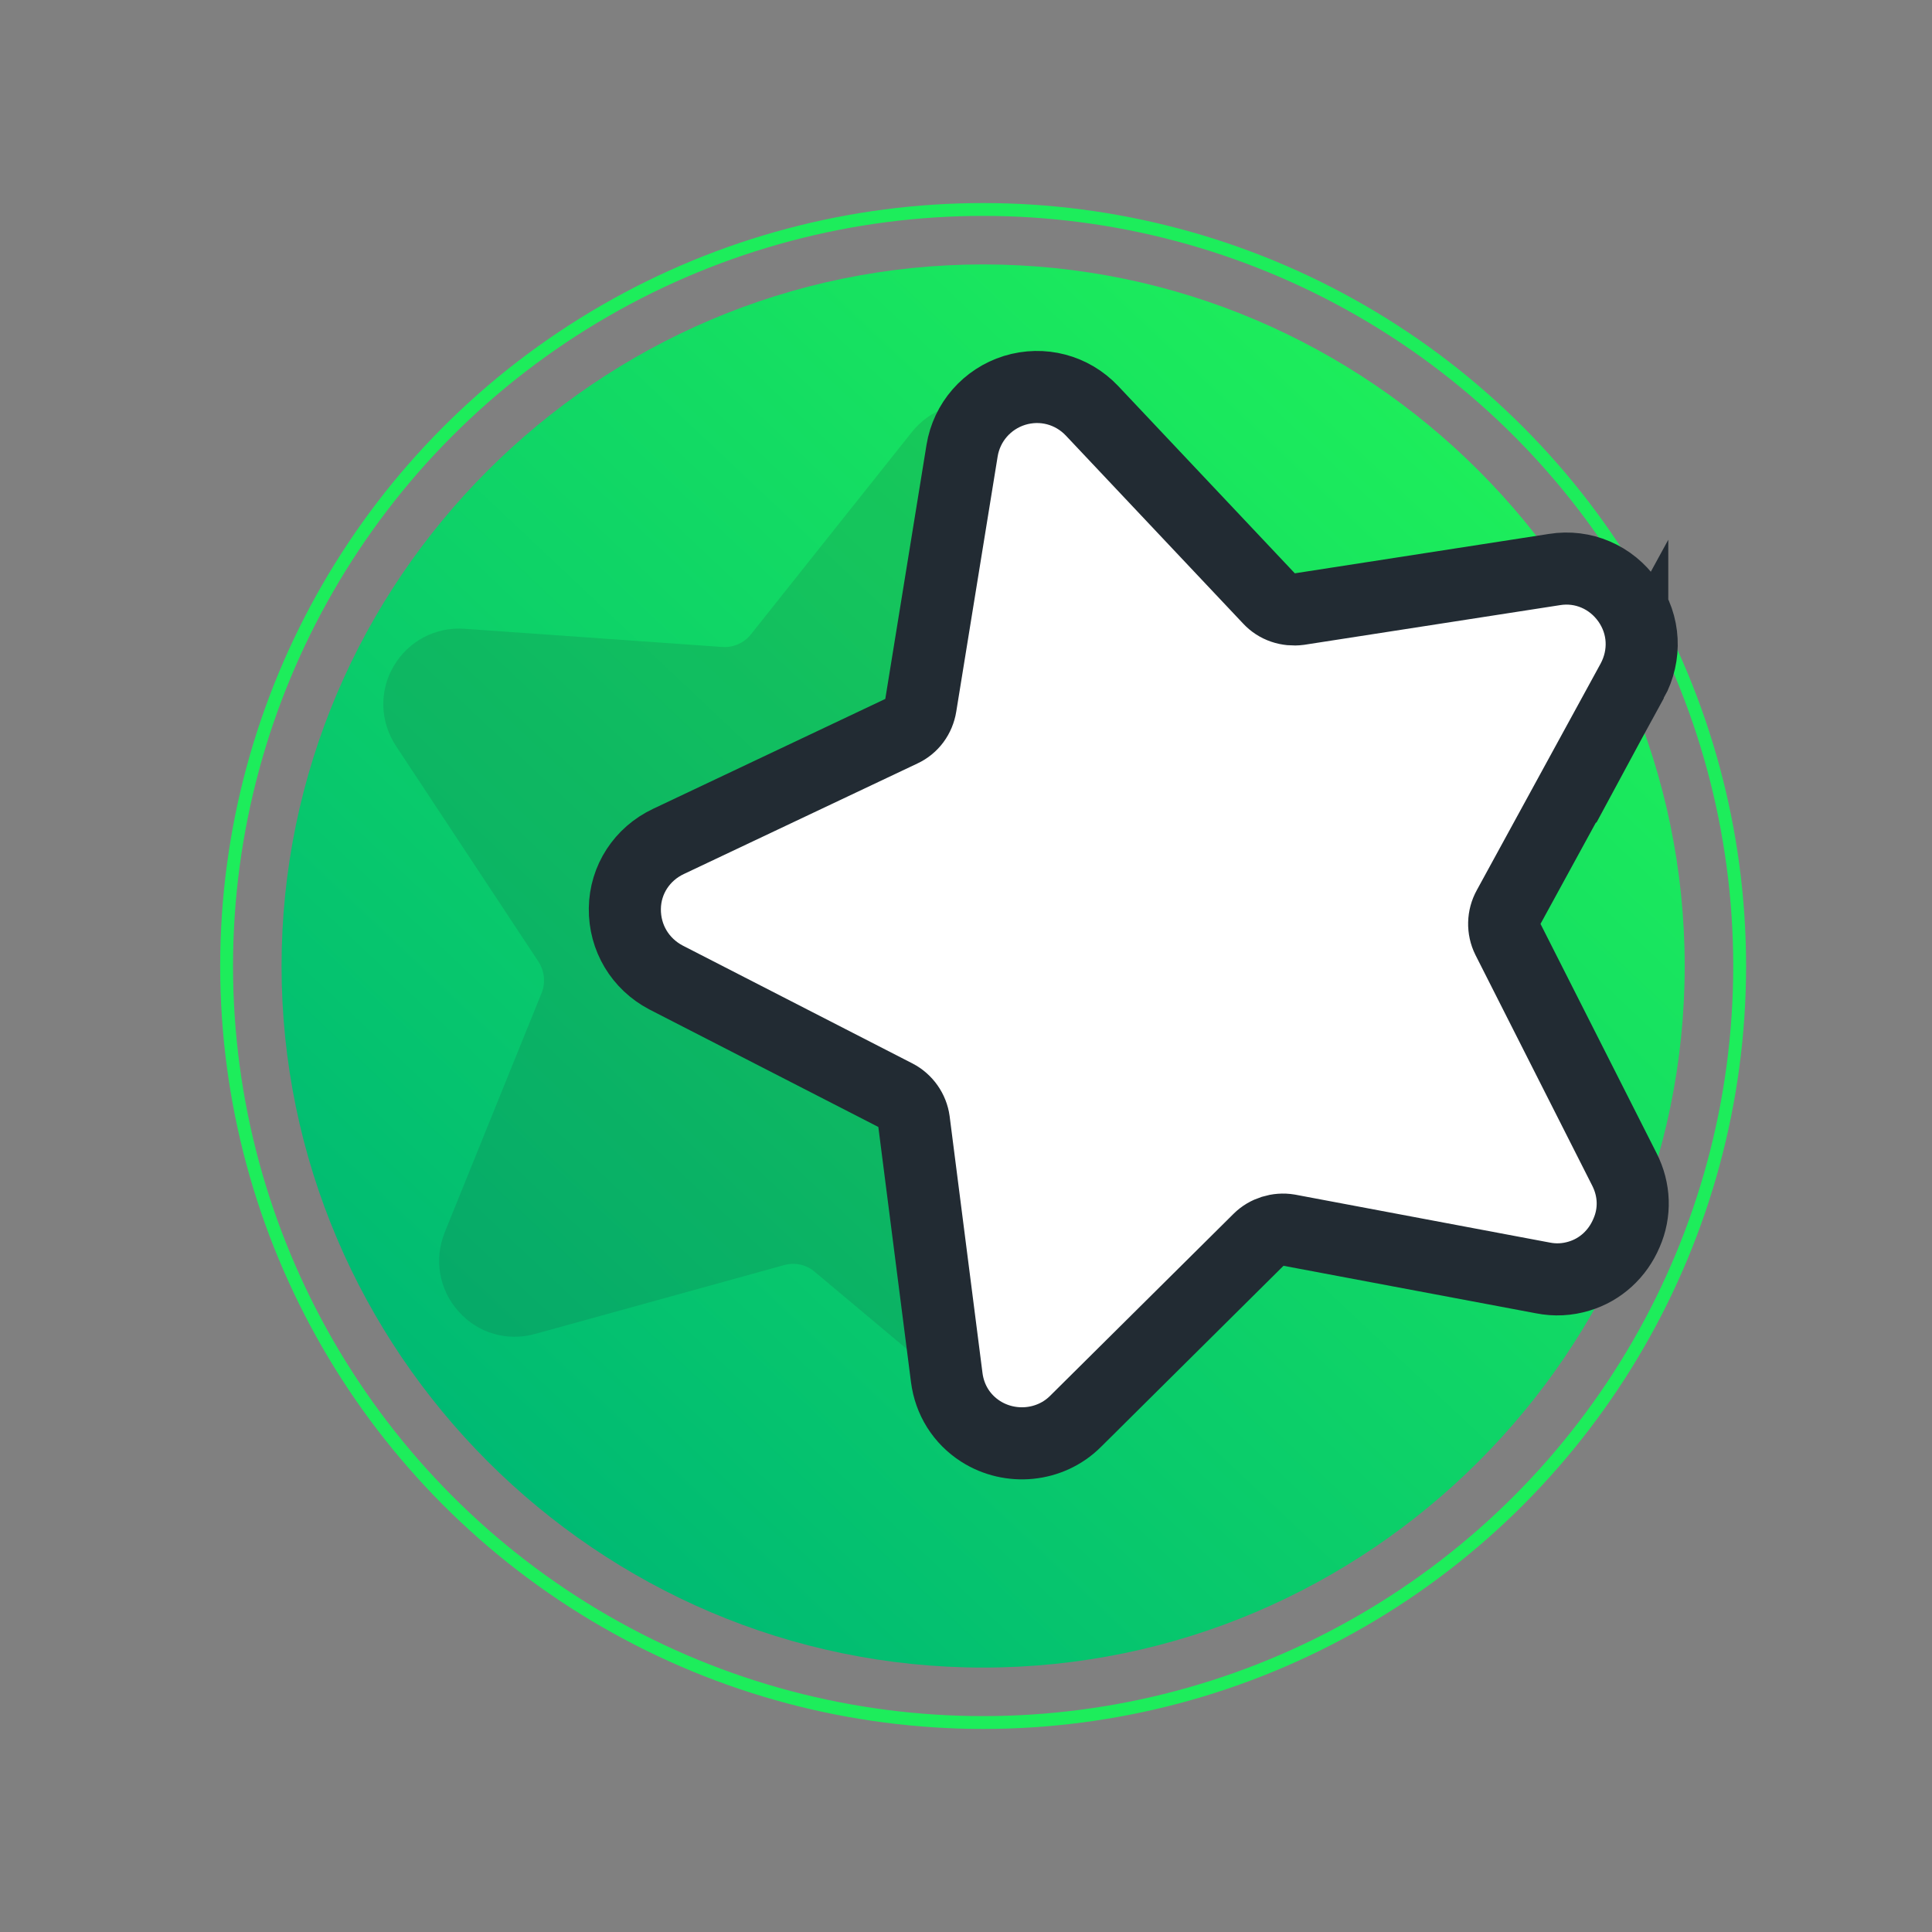
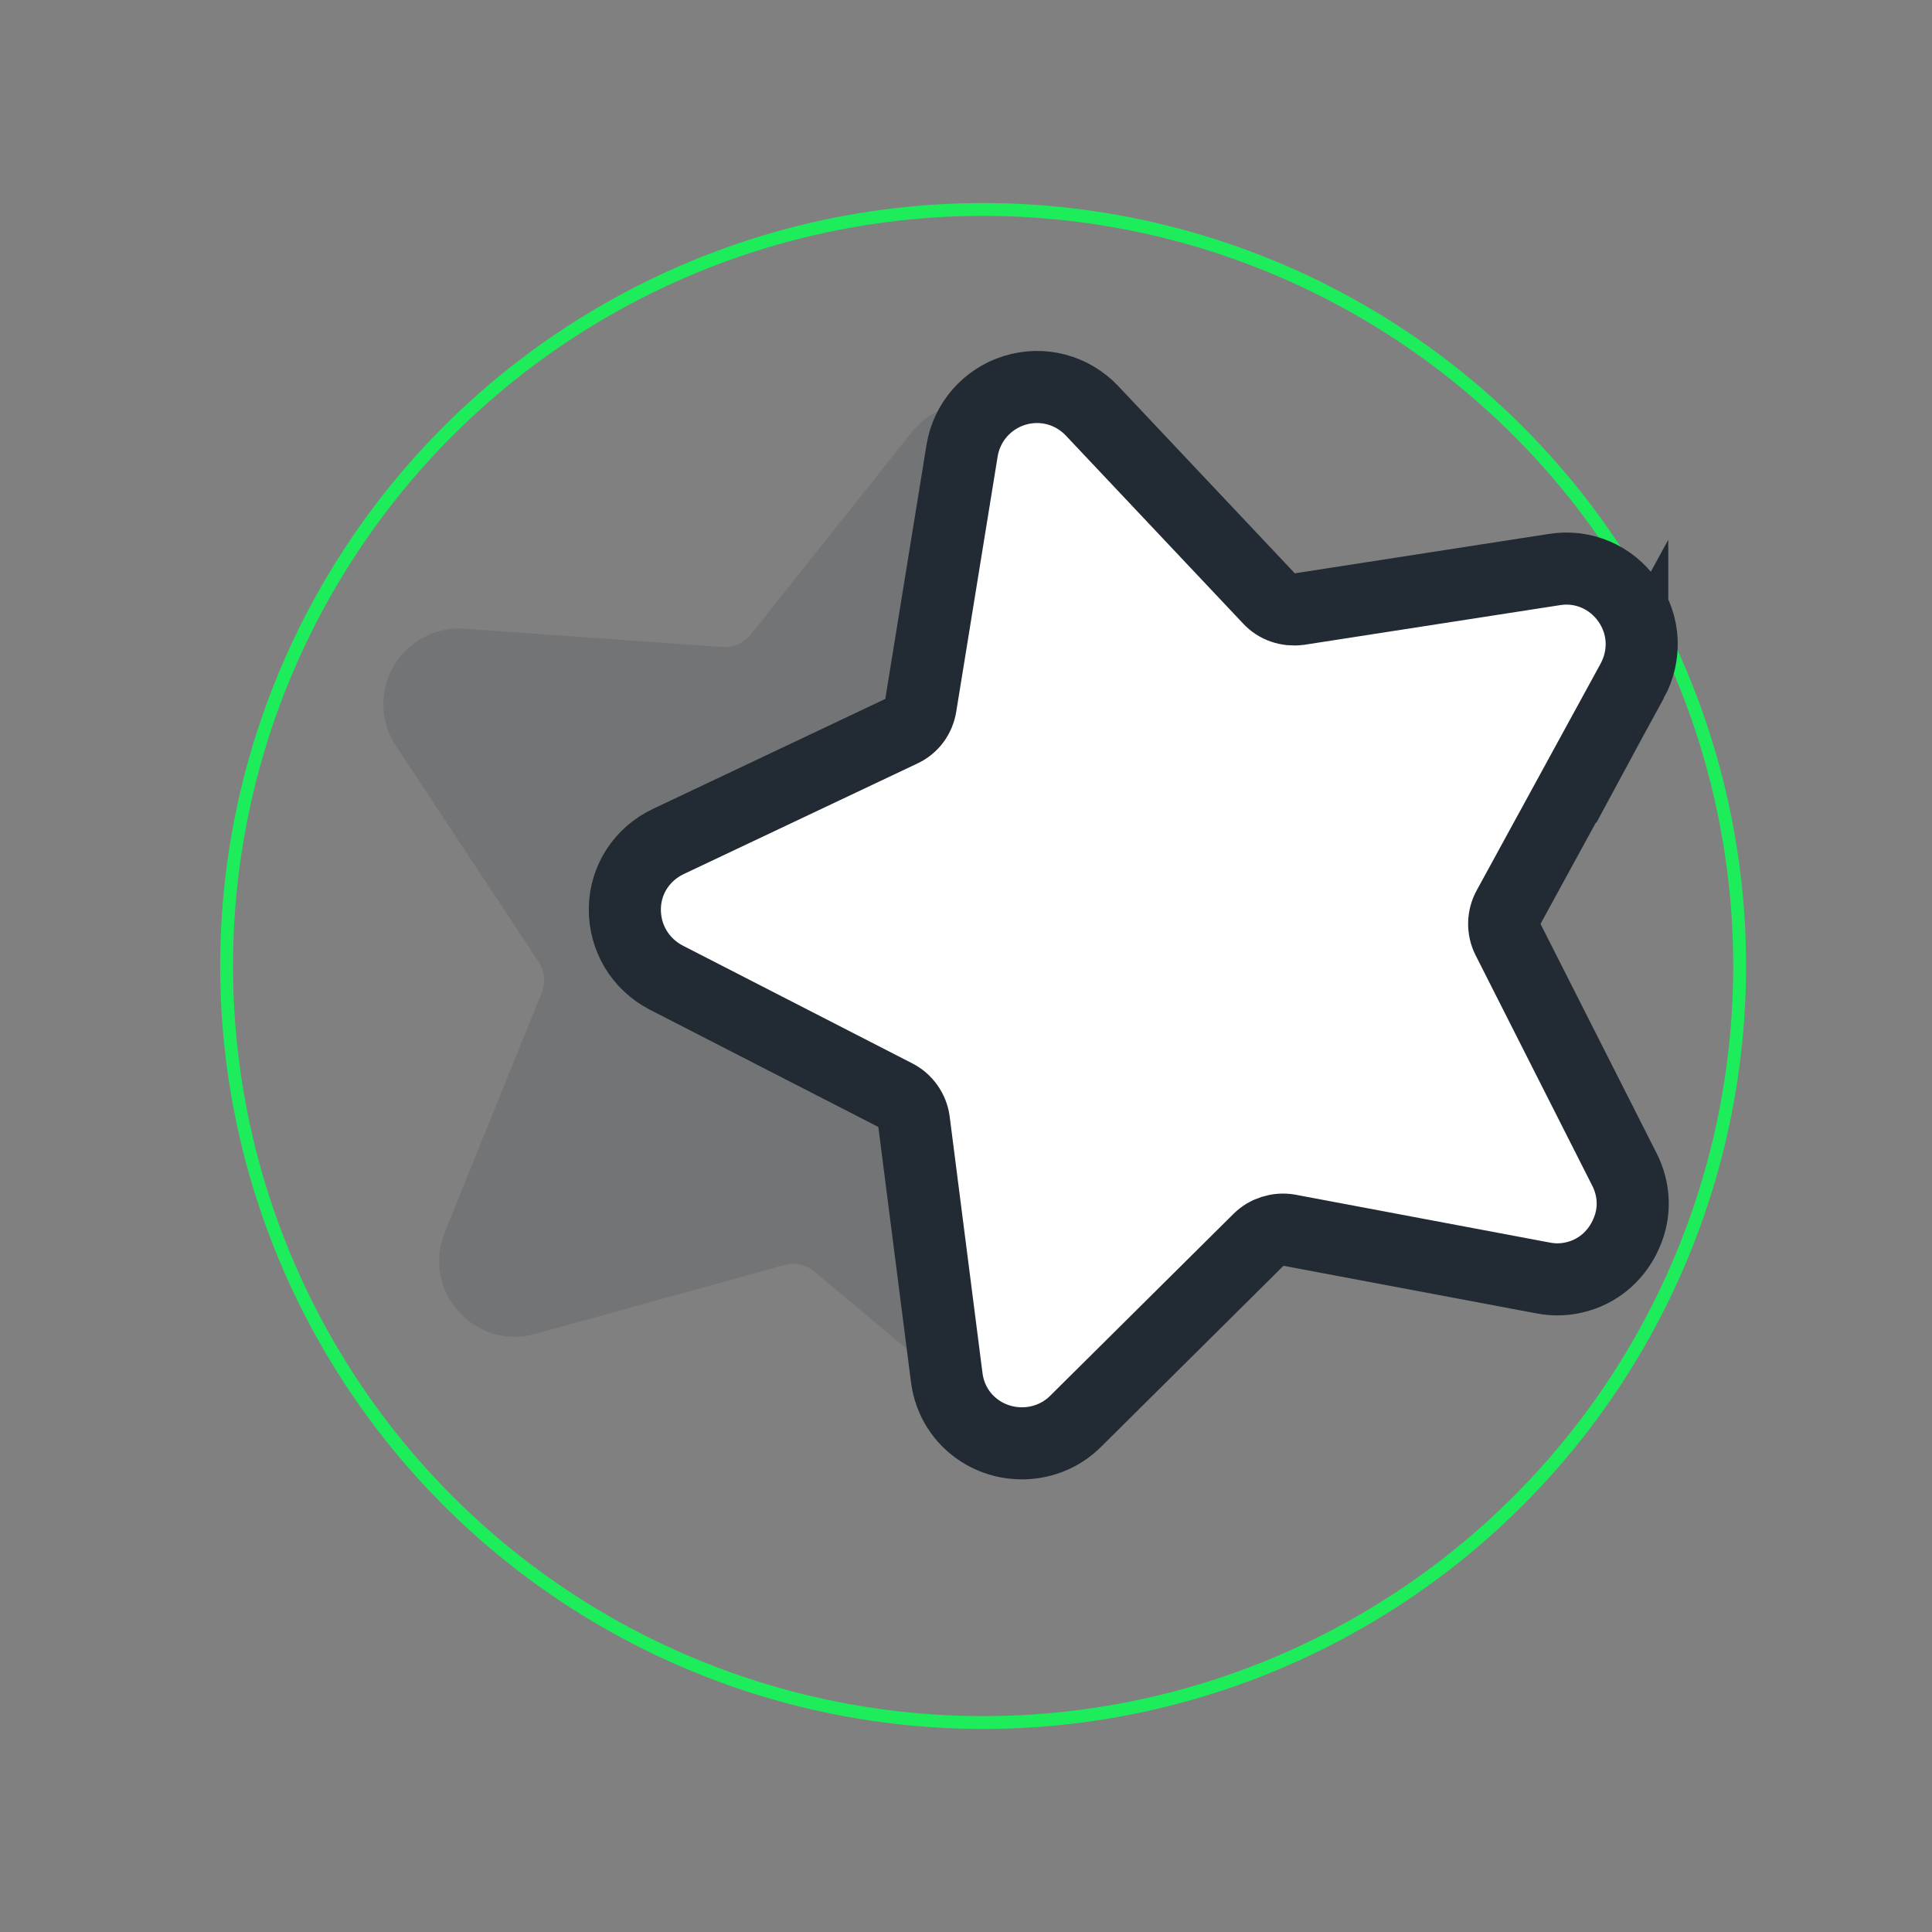
<svg xmlns="http://www.w3.org/2000/svg" xml:space="preserve" width="300px" height="300px" version="1.1" style="shape-rendering:geometricPrecision; text-rendering:geometricPrecision; image-rendering:optimizeQuality; fill-rule:evenodd; clip-rule:evenodd" viewBox="0 0 54.14 54.14">
  <rect x="0" y="0" width="54.14" height="54.14" fill="#808080" stroke="none" />
  <defs>
    <style type="text/css">
   
    .str0 {stroke:#1DED5B;stroke-width:0.36;stroke-miterlimit:22.926}
    .str1 {stroke:#222B33;stroke-width:2.02;stroke-miterlimit:10}
    .fil0 {fill:none}
    .fil2 {fill:#222B33}
    .fil4 {fill:white;fill-rule:nonzero}
    .fil3 {fill:#222B33;fill-rule:nonzero;fill-opacity:0.129}
    .fil1 {fill:url(#id1)}
   
  </style>
    <clipPath id="id0">
-       <path d="M27.55 7.41l0 0c10.81,0 19.66,8.85 19.66,19.66l0 0c0,10.81 -8.85,19.66 -19.66,19.66l0 0c-10.81,0 -19.66,-8.85 -19.66,-19.66l0 0c0,-10.81 8.85,-19.66 19.66,-19.66z" />
-     </clipPath>
+       </clipPath>
    <linearGradient id="id1" gradientUnits="userSpaceOnUse" x1="14.06" y1="41.37" x2="41.03" y2="12.77">
      <stop offset="0" style="stop-opacity:1; stop-color:#00BA73" />
      <stop offset="1" style="stop-opacity:1; stop-color:#1DED5B" />
    </linearGradient>
  </defs>
  <g id="Camada_x0020_1">
    <g id="_2257750203152">
      <g>
        <circle class="fil0 str0" cx="27.55" cy="27.07" r="21.2" />
-         <path class="fil1" d="M27.55 7.41l0 0c10.81,0 19.66,8.85 19.66,19.66l0 0c0,10.81 -8.85,19.66 -19.66,19.66l0 0c-10.81,0 -19.66,-8.85 -19.66,-19.66l0 0c0,-10.81 8.85,-19.66 19.66,-19.66z" />
        <g style="clip-path:url(#id0)">
          <g>
-             <rect class="fil2" x="49.67" y="35.2" width="4.65" height="14.13" />
-           </g>
+             </g>
        </g>
-         <path class="fil0" d="M27.55 7.41l0 0c10.81,0 19.66,8.85 19.66,19.66l0 0c0,10.81 -8.85,19.66 -19.66,19.66l0 0c-10.81,0 -19.66,-8.85 -19.66,-19.66l0 0c0,-10.81 8.85,-19.66 19.66,-19.66z" />
        <rect class="fil0" width="54.14" height="54.14" />
      </g>
      <g>
        <path class="fil3" d="M29.28 12.92c-0.2,-0.79 -0.82,-1.39 -1.61,-1.56 -0.8,-0.18 -1.61,0.11 -2.12,0.75l-4.51 5.67c-0.19,0.24 -0.49,0.37 -0.8,0.35l-7.22 -0.51c-0.82,-0.06 -1.58,0.35 -1.99,1.05 -0.41,0.7 -0.38,1.56 0.07,2.24l3.99 6.04c0.17,0.26 0.2,0.59 0.09,0.87l-2.72 6.72c-0.3,0.75 -0.16,1.6 0.39,2.21 0.54,0.61 1.36,0.85 2.15,0.63l6.98 -1.93c0.3,-0.08 0.62,-0.01 0.85,0.19l5.55 4.65c0.49,0.41 1.1,0.58 1.72,0.47 0.97,-0.17 1.73,-1.01 1.77,-2l0.32 -7.24c0.01,-0.3 0.18,-0.59 0.44,-0.75l6.14 -3.84c0.3,-0.19 0.54,-0.43 0.72,-0.73 0.31,-0.54 0.37,-1.2 0.16,-1.79 -0.21,-0.6 -0.66,-1.05 -1.26,-1.27l-6.78 -2.54c-0.29,-0.11 -0.51,-0.35 -0.58,-0.65l-1.75 -7.03z" />
        <path class="fil4 str1" d="M45.74 19.08c0.39,-0.72 0.35,-1.57 -0.12,-2.24 -0.47,-0.67 -1.26,-1.01 -2.06,-0.88l-7.16 1.11c-0.31,0.04 -0.62,-0.06 -0.83,-0.29l-4.97 -5.27c-0.56,-0.59 -1.39,-0.81 -2.17,-0.57 -0.77,0.24 -1.34,0.89 -1.47,1.69l-1.16 7.15c-0.05,0.31 -0.24,0.57 -0.52,0.7l-6.55 3.1c-0.74,0.35 -1.21,1.07 -1.22,1.88 -0.01,0.82 0.43,1.55 1.15,1.93l6.45 3.31c0.27,0.14 0.46,0.41 0.5,0.71l0.92 7.19c0.08,0.63 0.42,1.17 0.95,1.51 0.83,0.53 1.95,0.43 2.66,-0.28l5.14 -5.1c0.21,-0.21 0.53,-0.31 0.83,-0.26l7.12 1.34c0.35,0.07 0.69,0.05 1.02,-0.05 0.6,-0.18 1.08,-0.62 1.33,-1.21 0.25,-0.57 0.23,-1.21 -0.06,-1.78l-3.27 -6.46c-0.14,-0.28 -0.13,-0.61 0.02,-0.88l3.47 -6.35z" />
      </g>
    </g>
  </g>
</svg>